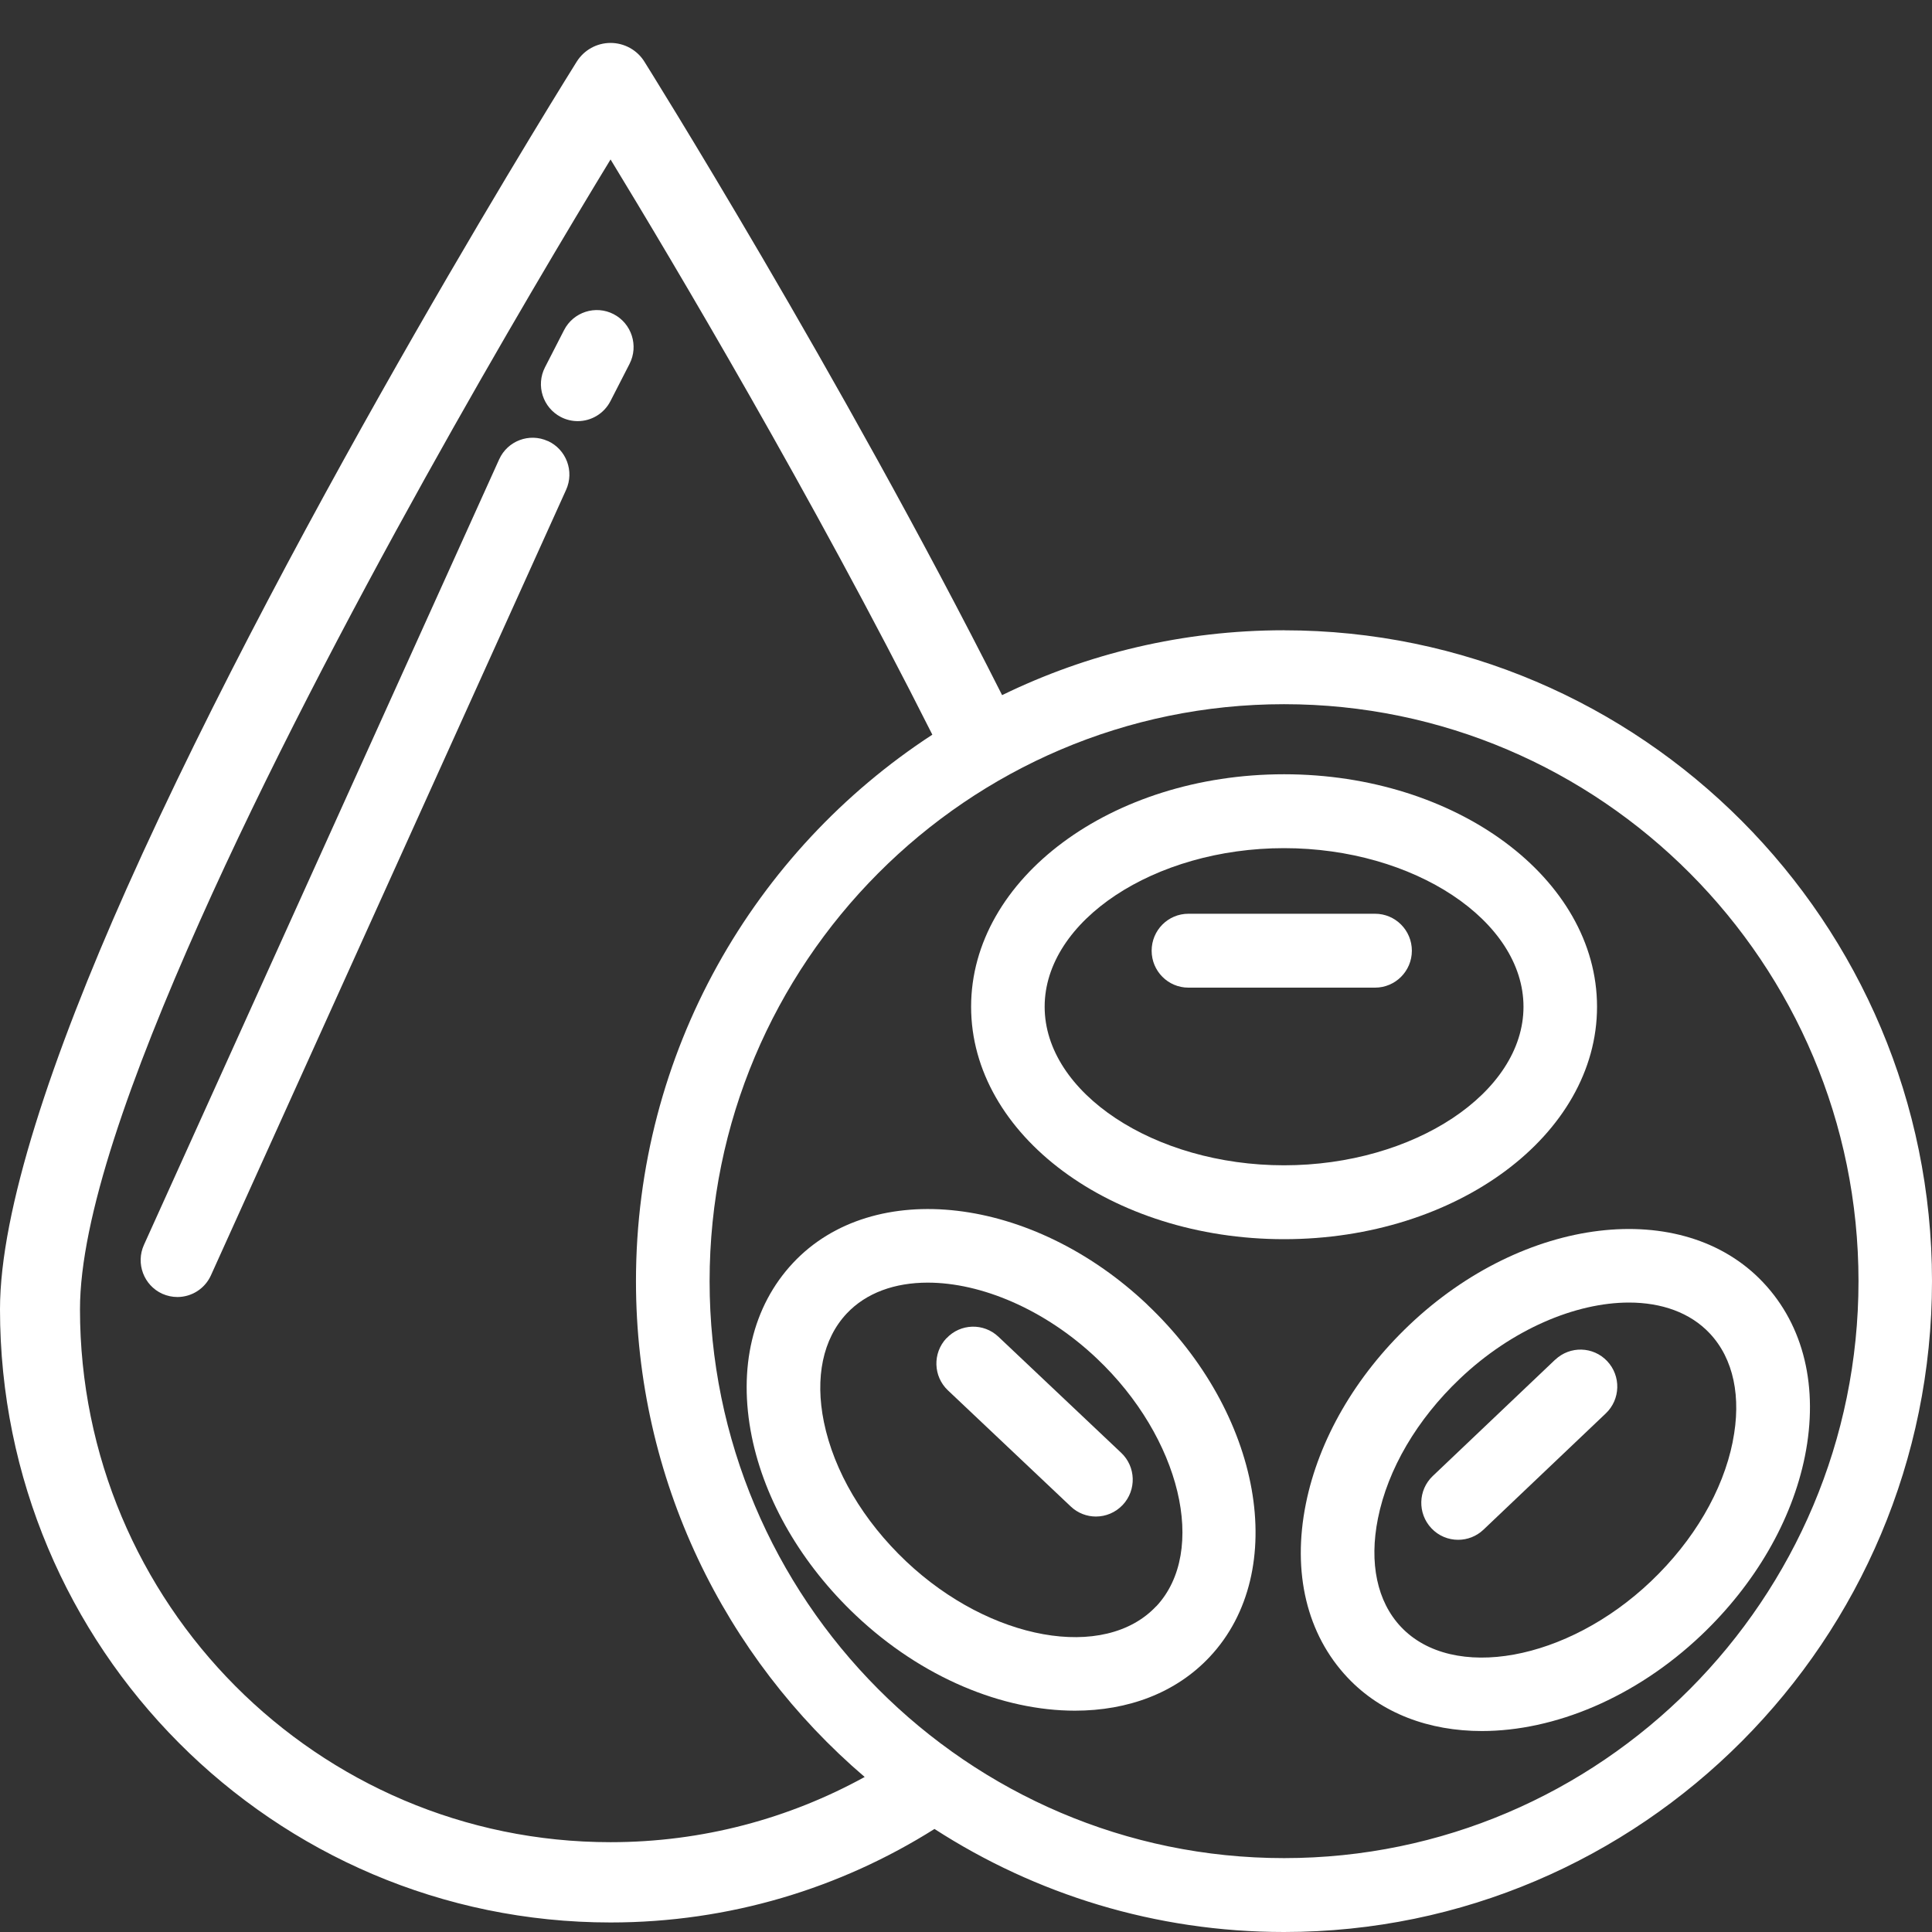
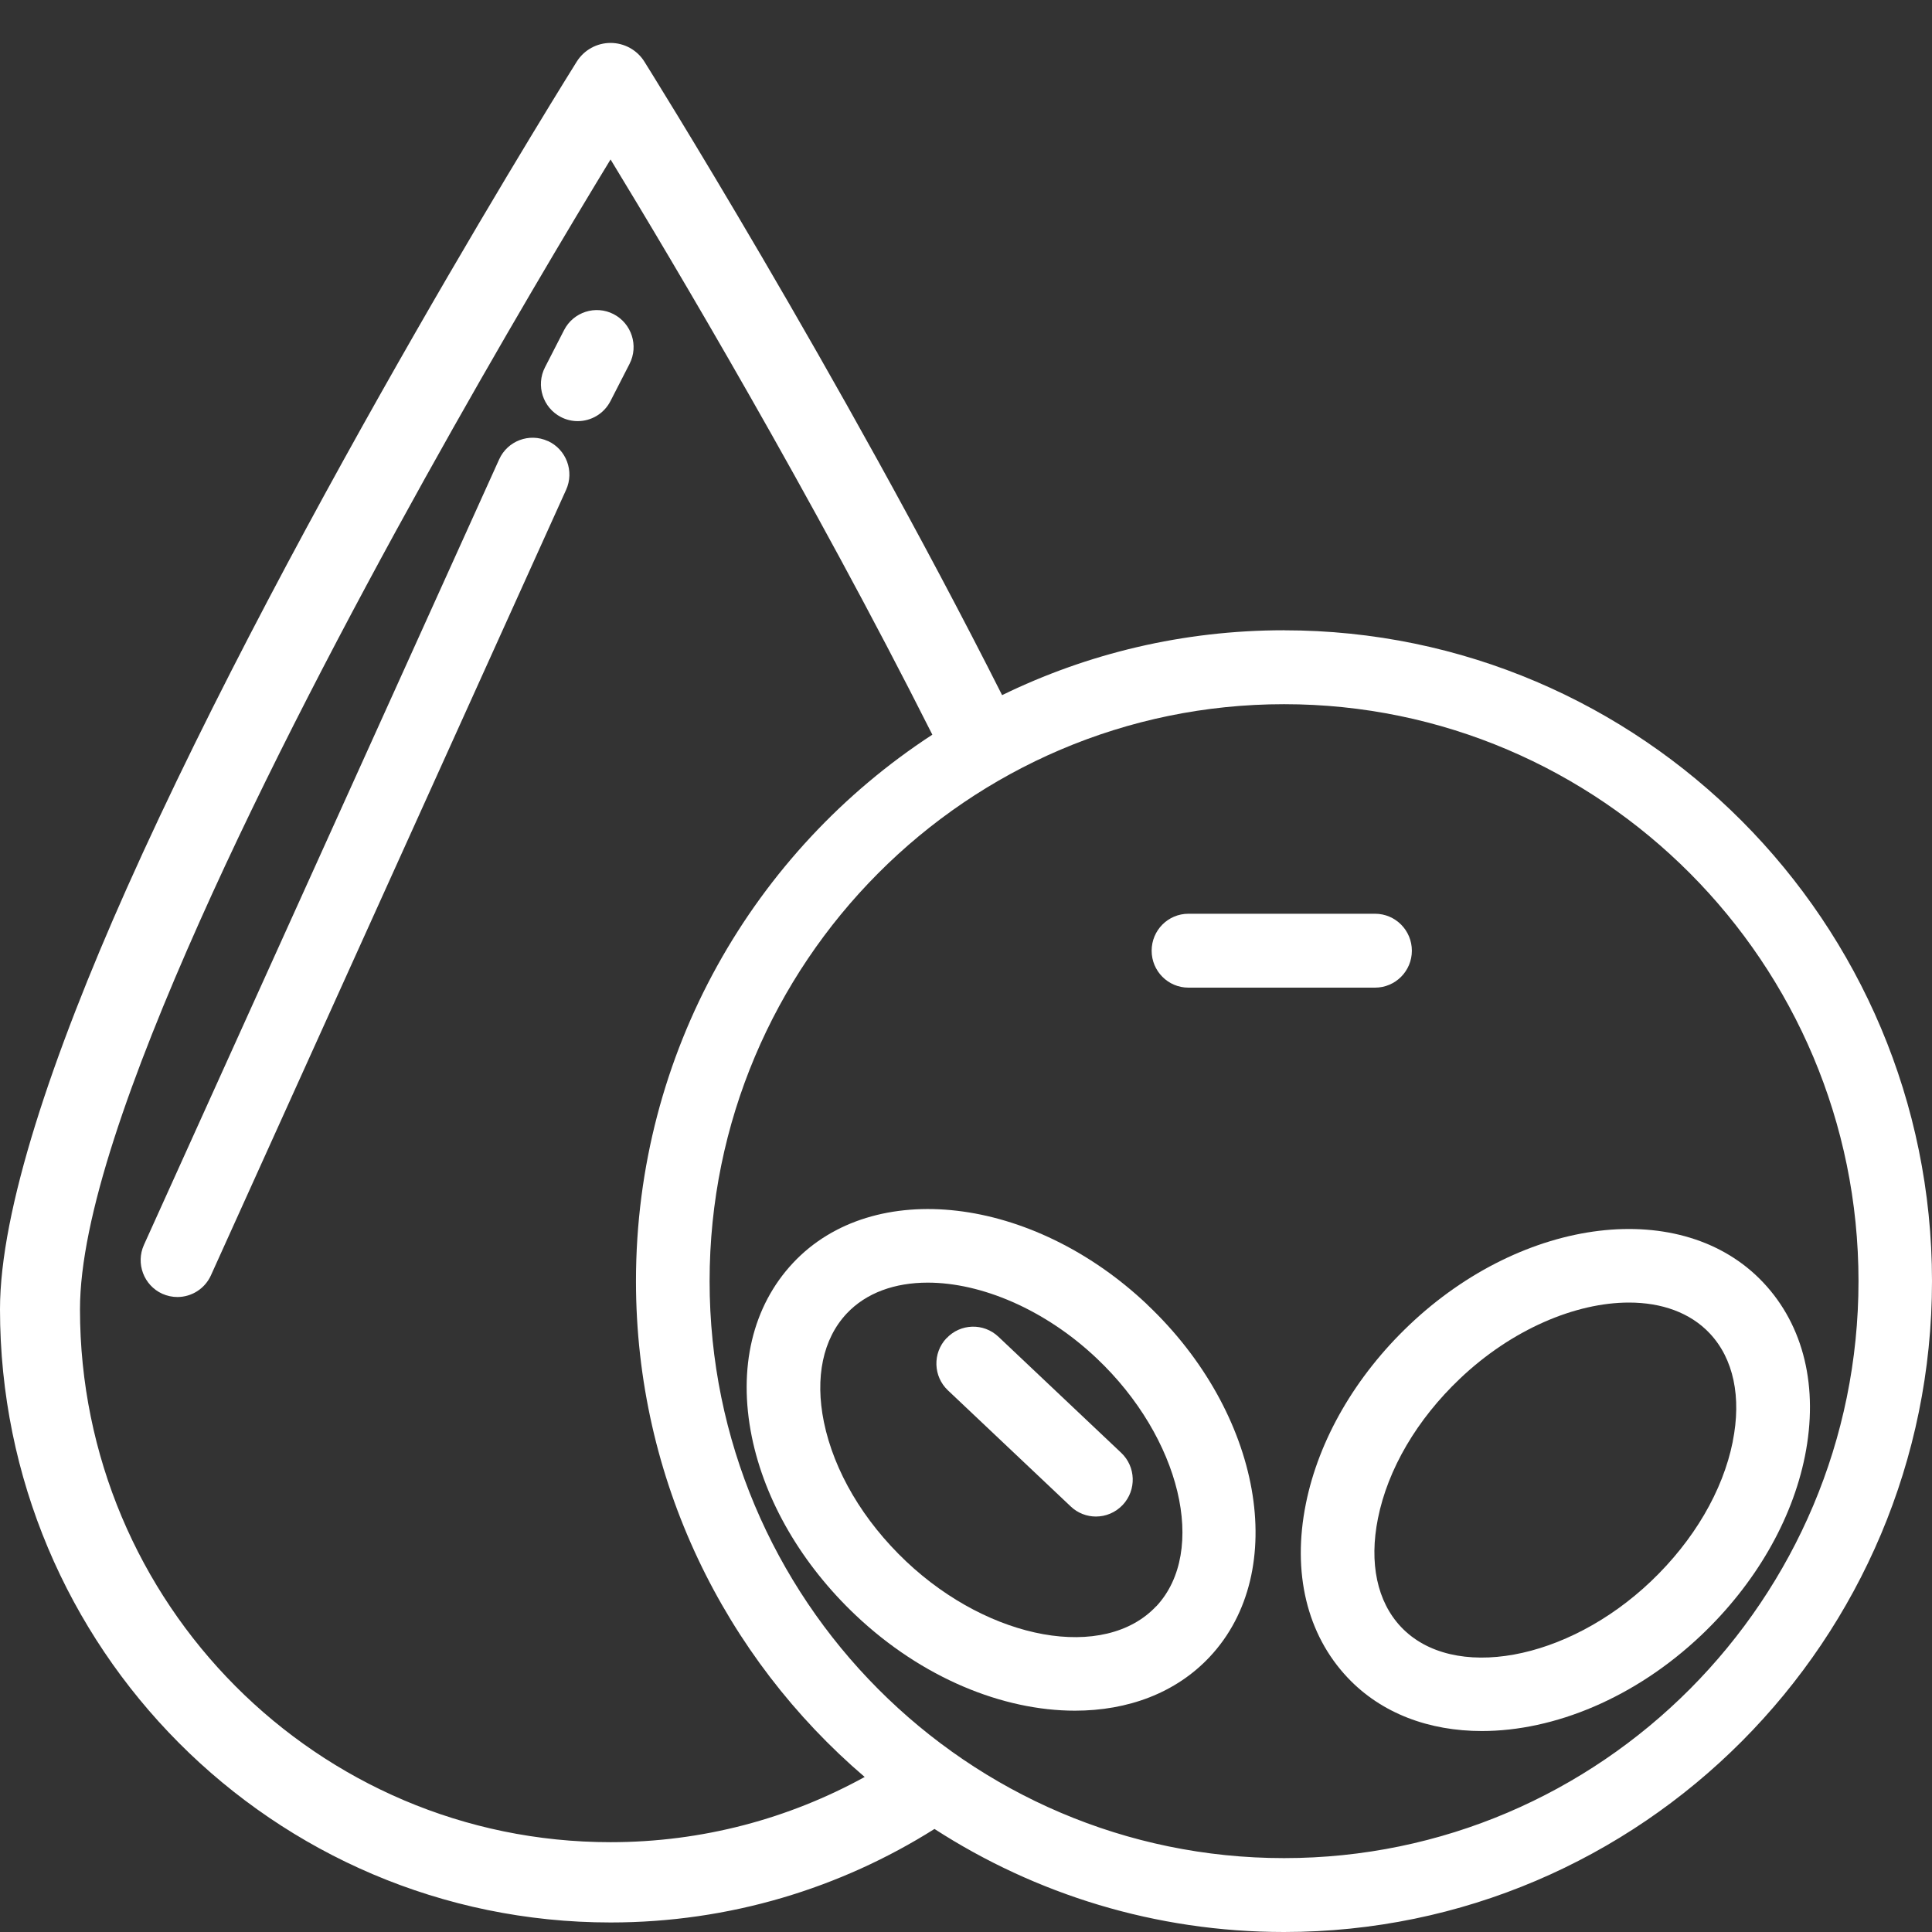
<svg xmlns="http://www.w3.org/2000/svg" fill="none" viewBox="0 0 45 45" height="45" width="45">
  <rect x="0" y="0" width="45" height="45" fill="#333333" stroke="none" />
  <path fill="white" d="M12.76 10.273C12.329 10.076 11.821 10.268 11.626 10.7L3.353 28.995C3.157 29.428 3.349 29.938 3.779 30.134C3.894 30.185 4.014 30.21 4.132 30.21C4.458 30.21 4.769 30.022 4.913 29.705L13.185 11.41C13.382 10.977 13.19 10.467 12.76 10.271V10.273Z" />
  <path fill="white" d="M14.292 7.317C13.872 7.1 13.354 7.267 13.138 7.689L12.694 8.555C12.477 8.977 12.644 9.496 13.065 9.714C13.189 9.778 13.323 9.809 13.456 9.809C13.767 9.809 14.066 9.639 14.219 9.342L14.663 8.476C14.879 8.054 14.713 7.535 14.292 7.317Z" />
  <path fill="white" d="M29.908 14.68C27.556 14.68 25.327 15.222 23.341 16.191C19.551 8.68 15.009 1.436 15.009 1.436C14.84 1.164 14.54 1 14.221 1C13.902 1 13.604 1.164 13.433 1.436C13.433 1.436 6.883 11.882 2.952 20.692C1.212 24.595 0 28.196 0 30.494C0 38.382 6.368 44.778 14.221 44.778C16.994 44.778 19.579 43.978 21.766 42.6C24.117 44.118 26.911 45 29.907 45C38.229 45 45 38.199 45 29.84C45 21.482 38.229 14.681 29.907 14.681L29.908 14.68ZM14.221 42.908C7.396 42.908 1.863 37.351 1.863 30.496C1.863 28.372 3.044 25.064 4.653 21.458C7.712 14.601 12.379 6.742 14.221 3.714C15.682 6.113 18.914 11.547 21.716 17.112C17.565 19.817 14.813 24.511 14.813 29.84C14.813 34.462 16.883 38.606 20.14 41.389C18.382 42.356 16.366 42.908 14.22 42.908H14.221ZM29.908 43.279C22.53 43.279 16.528 37.25 16.528 29.84C16.528 22.431 22.531 16.402 29.908 16.402C37.285 16.402 43.288 22.431 43.288 29.84C43.288 37.25 37.285 43.279 29.908 43.279Z" />
-   <path fill="white" d="M37.198 23.449C37.198 20.464 33.929 18.034 29.908 18.034C25.888 18.034 22.619 20.462 22.619 23.449C22.619 26.435 25.888 28.863 29.908 28.863C33.929 28.863 37.198 26.435 37.198 23.449ZM29.908 27.142C26.885 27.142 24.332 25.451 24.332 23.449C24.332 21.446 26.885 19.755 29.908 19.755C32.932 19.755 35.485 21.446 35.485 23.449C35.485 25.451 32.932 27.142 29.908 27.142Z" />
  <path fill="white" d="M32.028 21.283H27.68C27.207 21.283 26.824 21.668 26.824 22.144C26.824 22.619 27.207 23.004 27.68 23.004H32.028C32.501 23.004 32.885 22.619 32.885 22.144C32.885 21.668 32.501 21.283 32.028 21.283Z" />
  <path fill="white" d="M41.068 29.871C39.193 27.88 35.495 28.324 32.825 30.862C31.571 32.054 30.716 33.532 30.416 35.026C30.093 36.63 30.439 38.068 31.387 39.074C32.177 39.912 33.291 40.319 34.515 40.319C36.196 40.319 38.085 39.551 39.63 38.083C40.884 36.891 41.739 35.413 42.04 33.919C42.362 32.315 42.017 30.877 41.068 29.871ZM40.359 33.579C40.129 34.727 39.451 35.884 38.451 36.835C36.503 38.687 33.836 39.172 32.63 37.892C32.076 37.304 31.886 36.408 32.095 35.367C32.325 34.219 33.003 33.063 34.003 32.113C35.213 30.962 36.7 30.339 37.942 30.339C38.699 30.339 39.366 30.571 39.822 31.056C40.377 31.644 40.567 32.54 40.358 33.579H40.359Z" />
-   <path fill="white" d="M36.223 31.669L33.372 34.379C33.028 34.706 33.014 35.25 33.34 35.596C33.508 35.775 33.735 35.865 33.963 35.865C34.175 35.865 34.386 35.787 34.551 35.631L37.402 32.921C37.746 32.594 37.76 32.05 37.435 31.704C37.109 31.358 36.567 31.344 36.223 31.671V31.669Z" />
  <path fill="white" d="M26.718 30.382C24.042 27.852 20.343 27.419 18.472 29.415C17.527 30.424 17.186 31.862 17.511 33.465C17.815 34.958 18.675 36.434 19.932 37.623C21.475 39.083 23.36 39.845 25.038 39.845C26.268 39.845 27.387 39.435 28.178 38.59C30.049 36.594 29.393 32.911 26.717 30.383L26.718 30.382ZM26.932 37.411C25.729 38.694 23.063 38.216 21.108 36.37C20.106 35.422 19.426 34.269 19.19 33.121C18.979 32.082 19.167 31.186 19.72 30.596C20.178 30.108 20.848 29.875 21.609 29.875C22.849 29.875 24.334 30.493 25.544 31.638C27.499 33.486 28.134 36.129 26.932 37.414V37.411Z" />
  <path fill="white" d="M22.043 31.171C21.719 31.517 21.735 32.061 22.081 32.386L24.939 35.088C25.104 35.245 25.316 35.323 25.526 35.323C25.754 35.323 25.981 35.232 26.151 35.052C26.475 34.706 26.459 34.162 26.113 33.837L23.255 31.135C22.911 30.809 22.369 30.825 22.045 31.172L22.043 31.171Z" />
</svg>